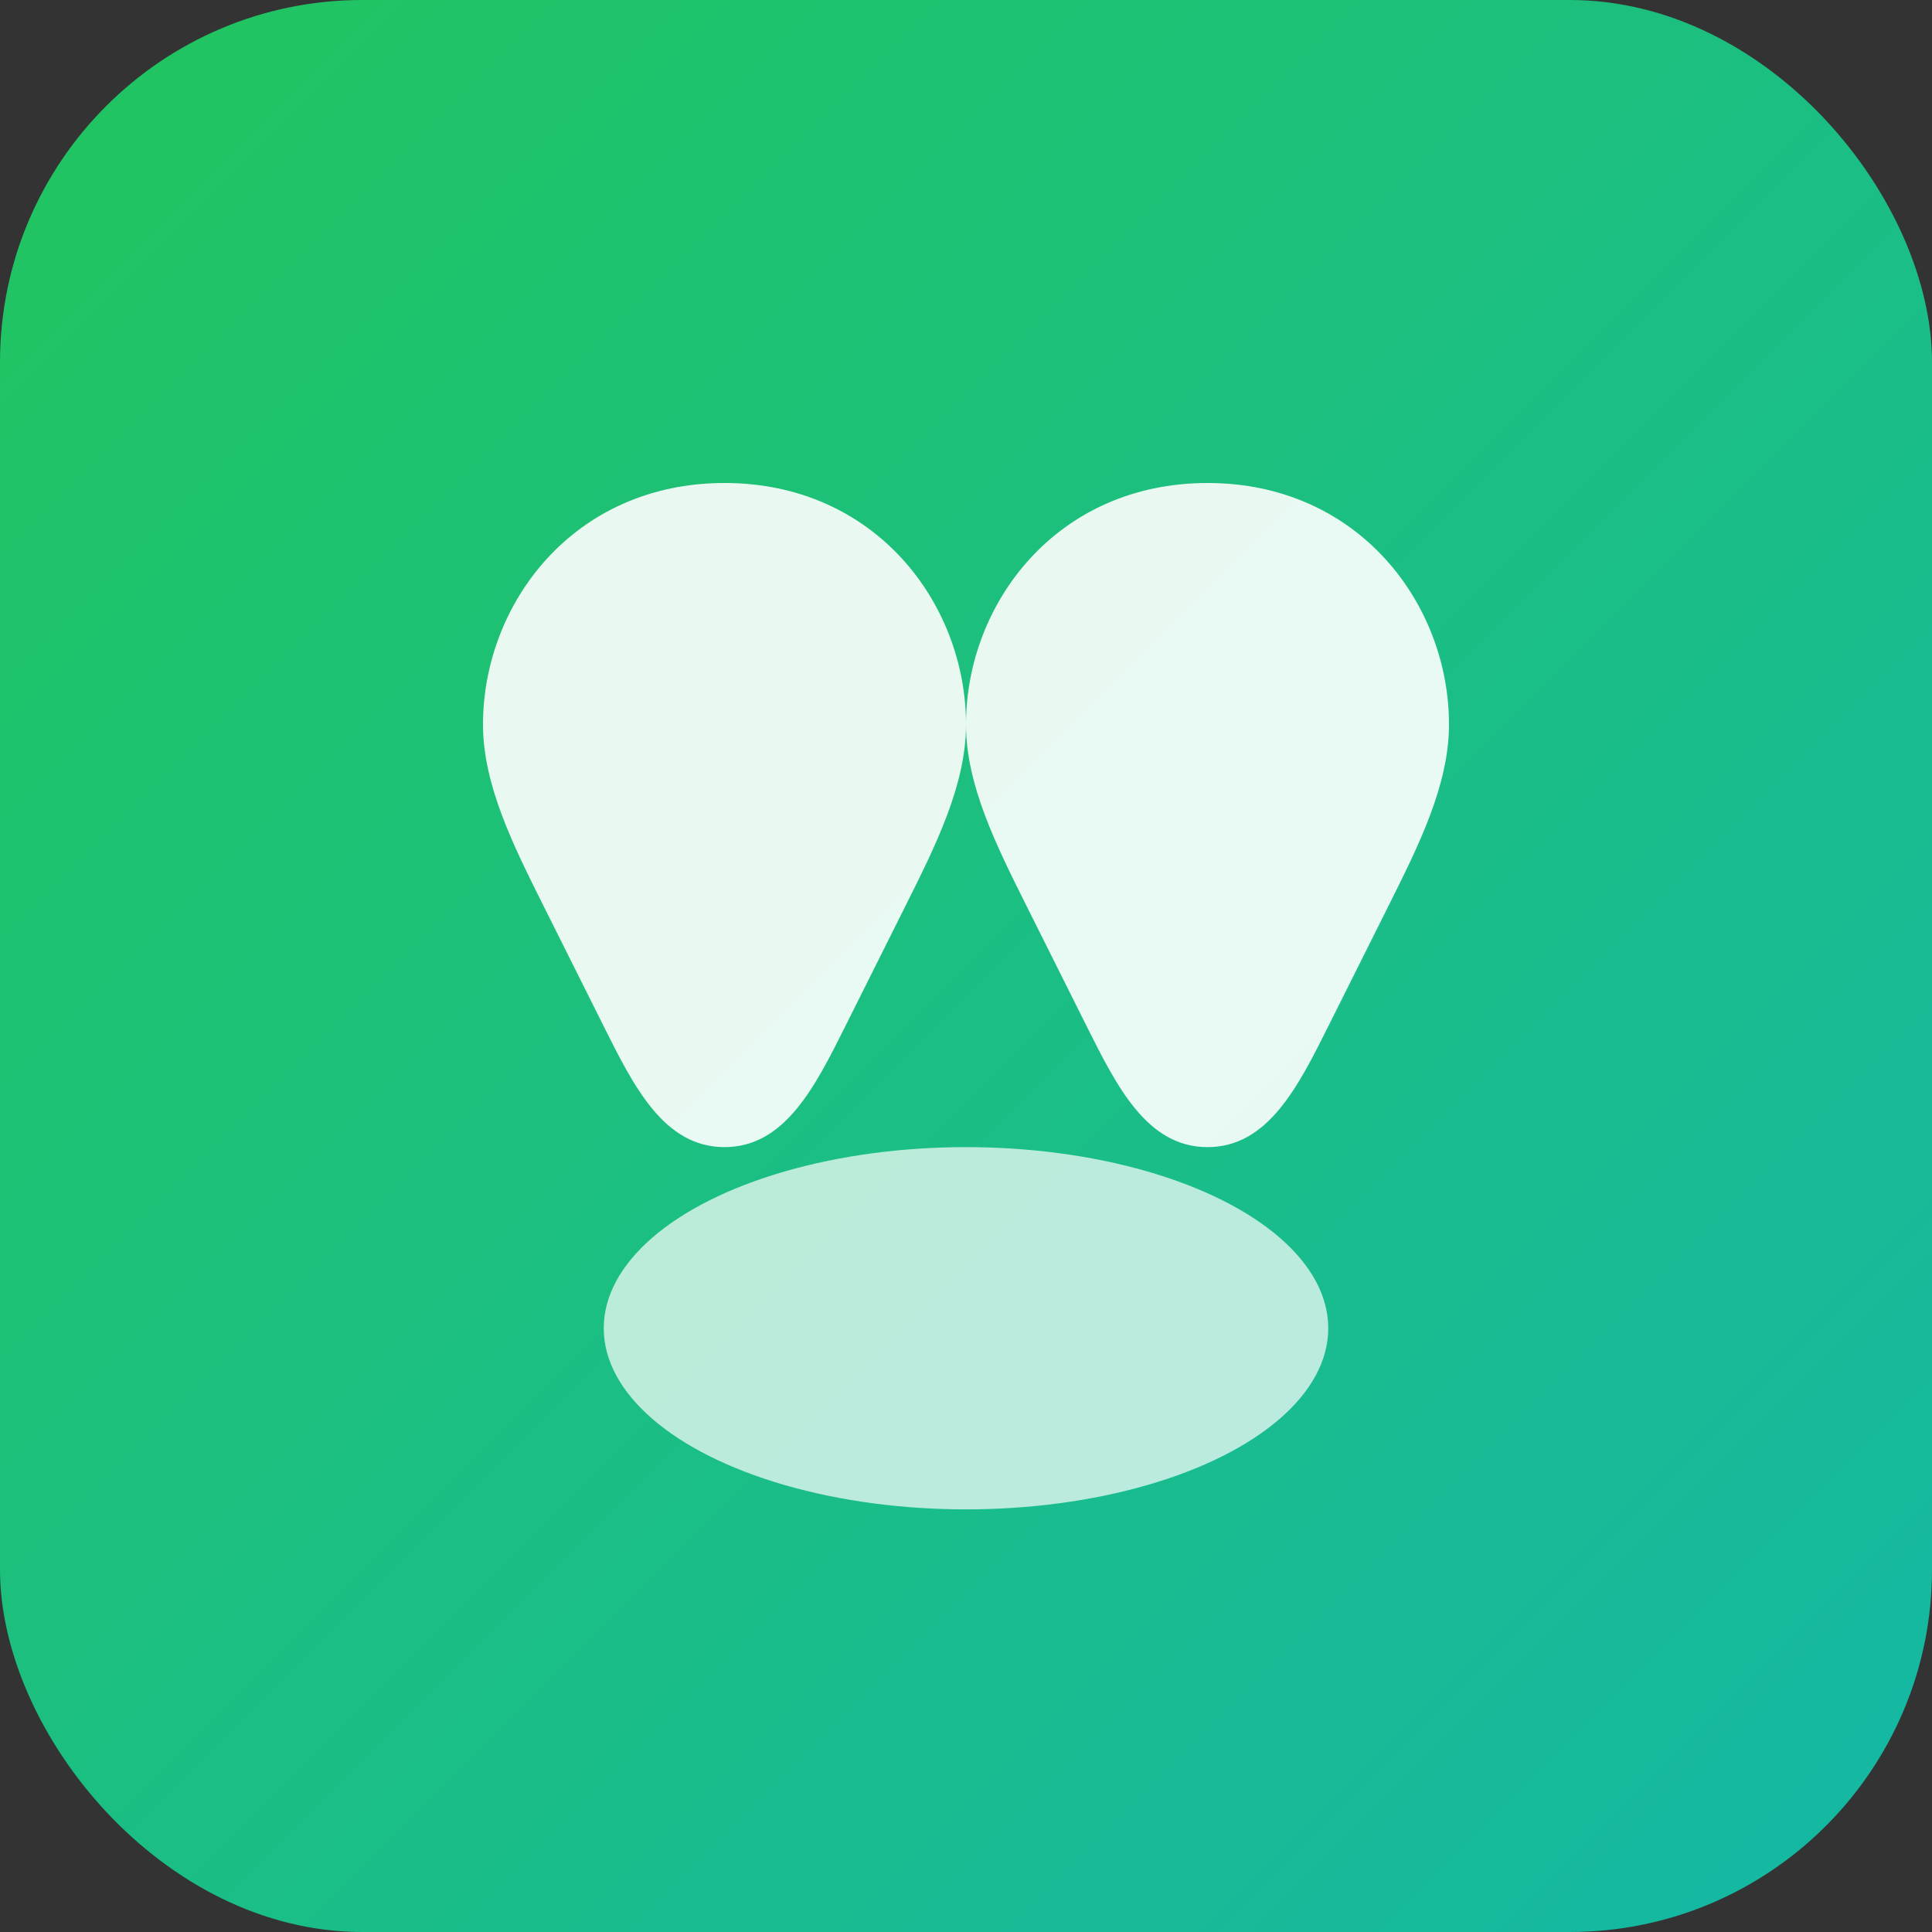
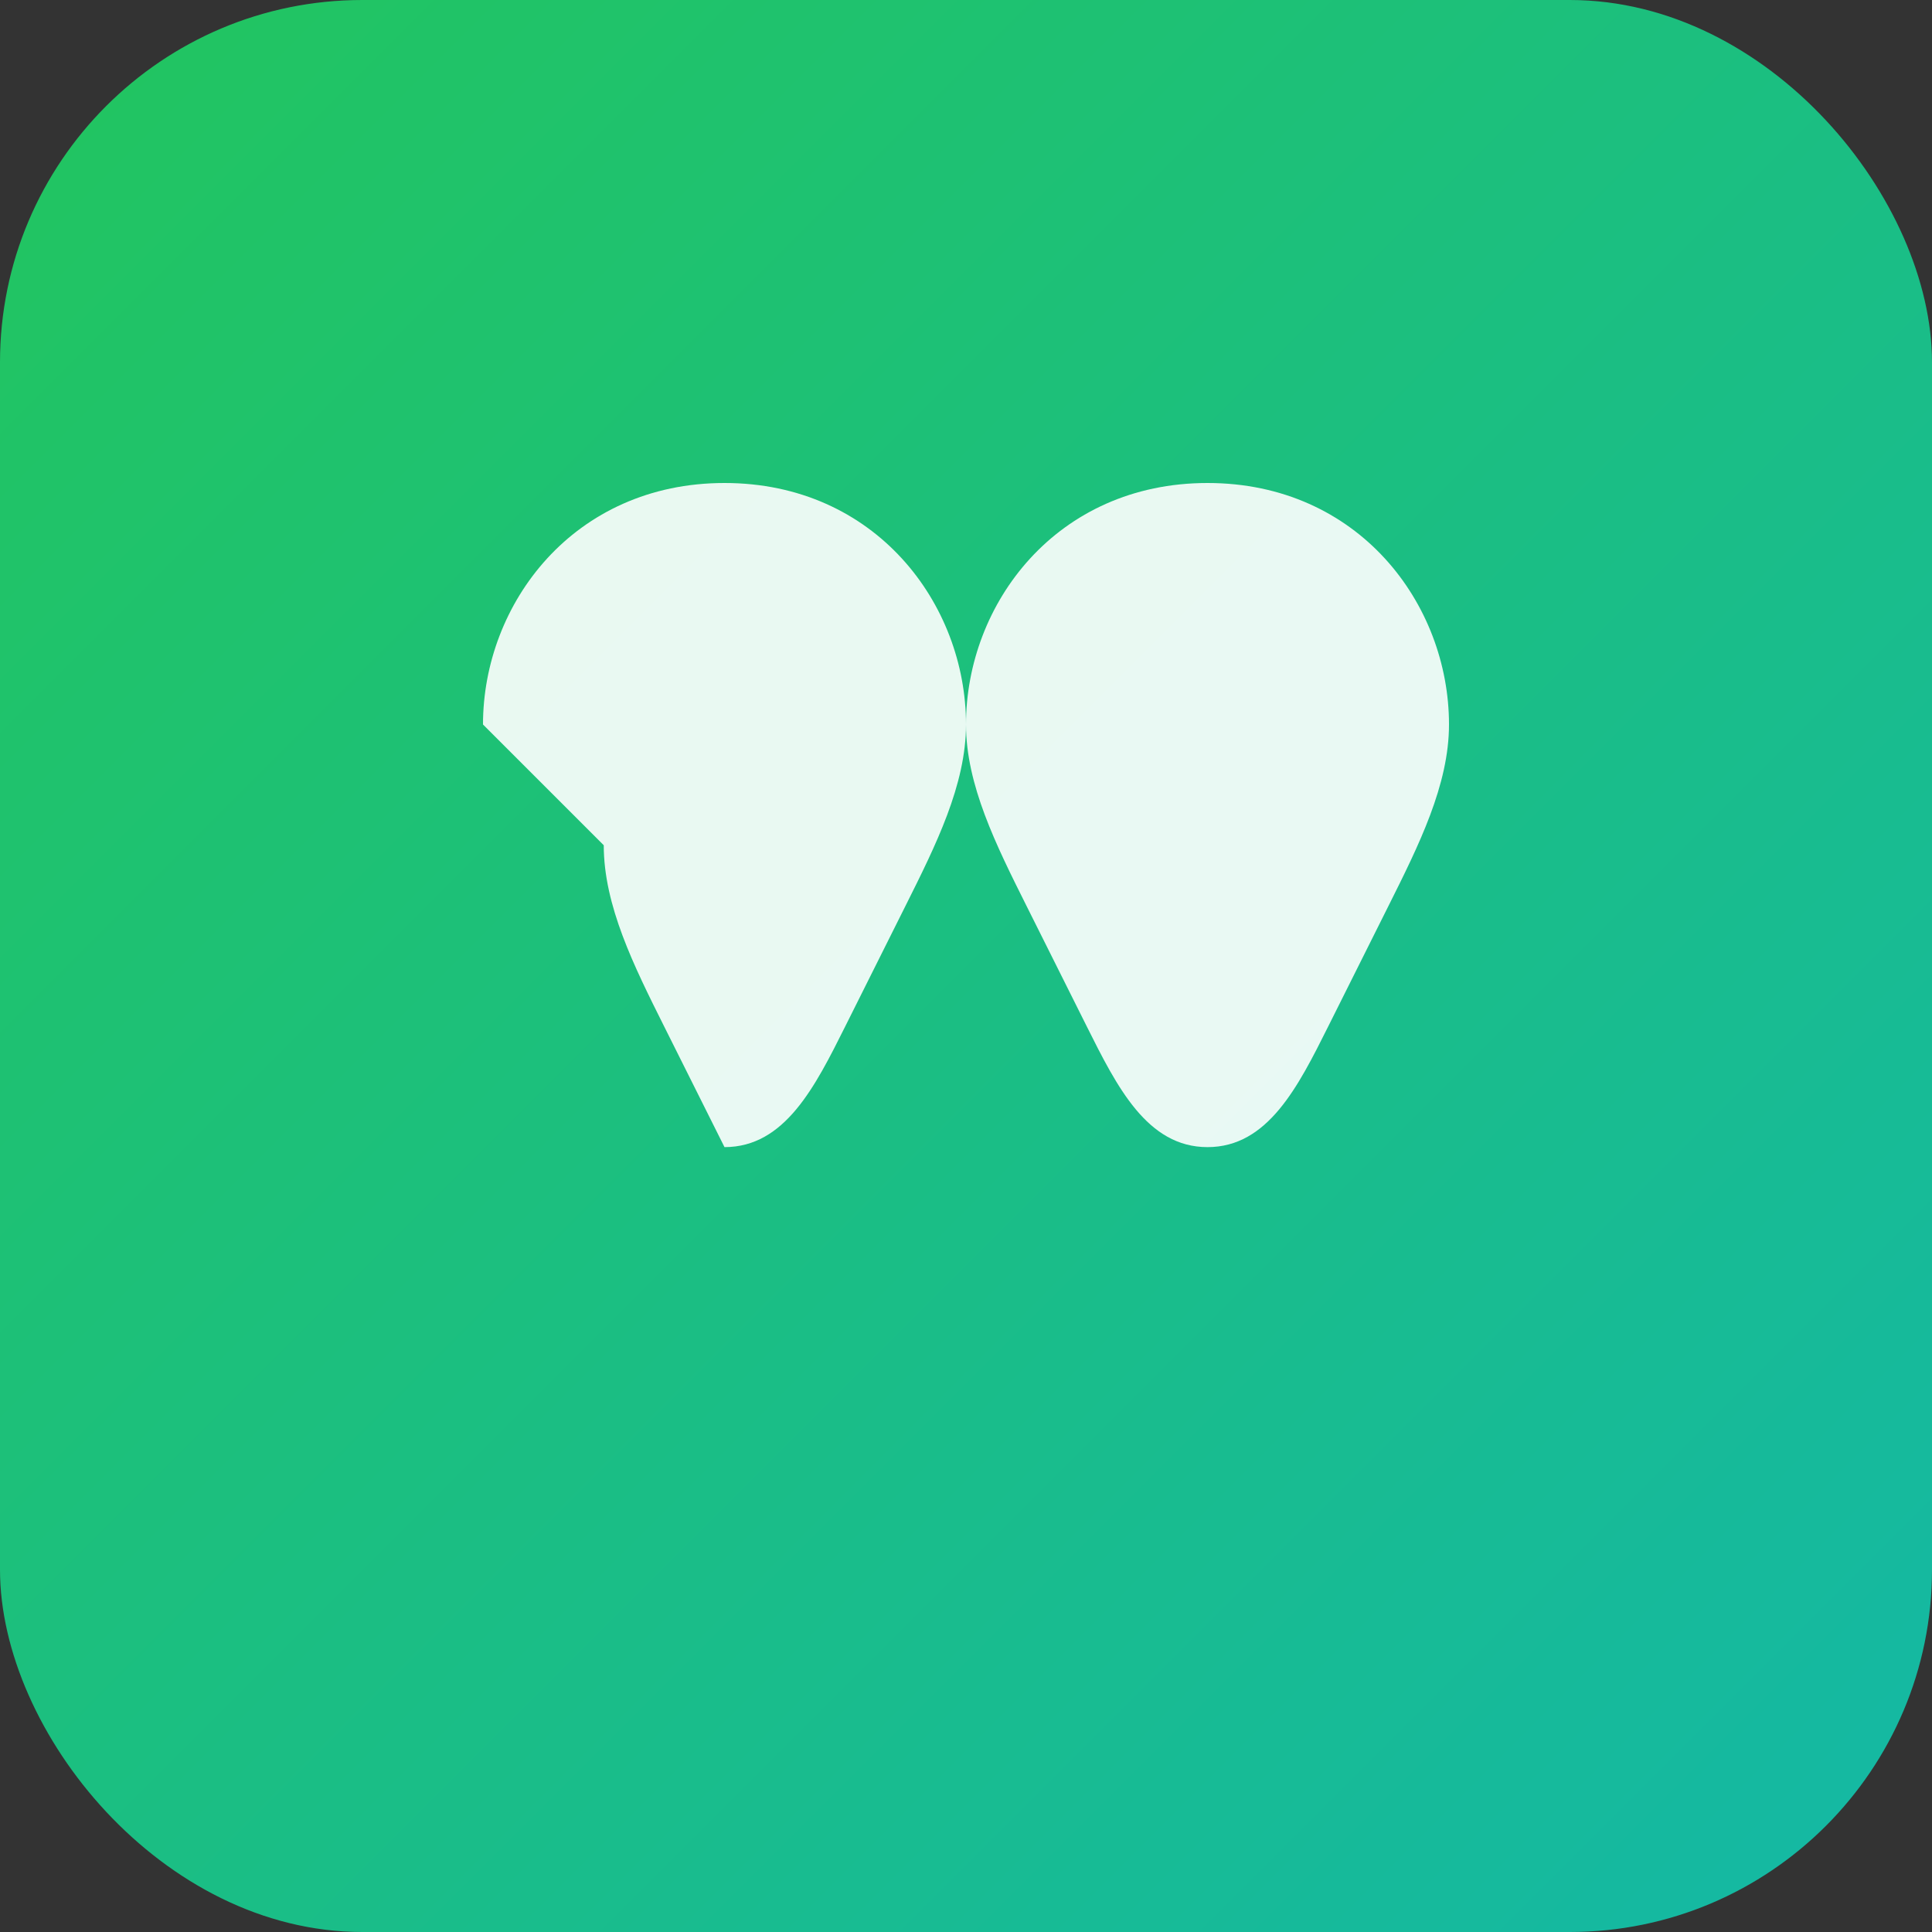
<svg xmlns="http://www.w3.org/2000/svg" viewBox="0 0 32 32">
  <rect x="0" y="0" width="32" height="32" fill="#333333" stroke="none" />
  <defs>
    <linearGradient id="grad" x1="0%" y1="0%" x2="100%" y2="100%">
      <stop offset="0%" style="stop-color:#22c55e" />
      <stop offset="100%" style="stop-color:#14b8a6" />
    </linearGradient>
  </defs>
  <rect width="32" height="32" rx="6" fill="url(#grad)" />
-   <path d="M8 12c0-2 1.5-4 4-4s4 2 4 4c0 1-0.5 2-1 3l-1 2c-0.5 1-1 2-2 2s-1.5-1-2-2l-1-2c-0.5-1-1-2-1-3z" fill="white" opacity="0.9" />
+   <path d="M8 12c0-2 1.5-4 4-4s4 2 4 4c0 1-0.5 2-1 3l-1 2c-0.5 1-1 2-2 2l-1-2c-0.5-1-1-2-1-3z" fill="white" opacity="0.9" />
  <path d="M16 12c0-2 1.5-4 4-4s4 2 4 4c0 1-0.5 2-1 3l-1 2c-0.5 1-1 2-2 2s-1.5-1-2-2l-1-2c-0.5-1-1-2-1-3z" fill="white" opacity="0.9" />
-   <ellipse cx="16" cy="22" rx="6" ry="3" fill="white" opacity="0.7" />
</svg>